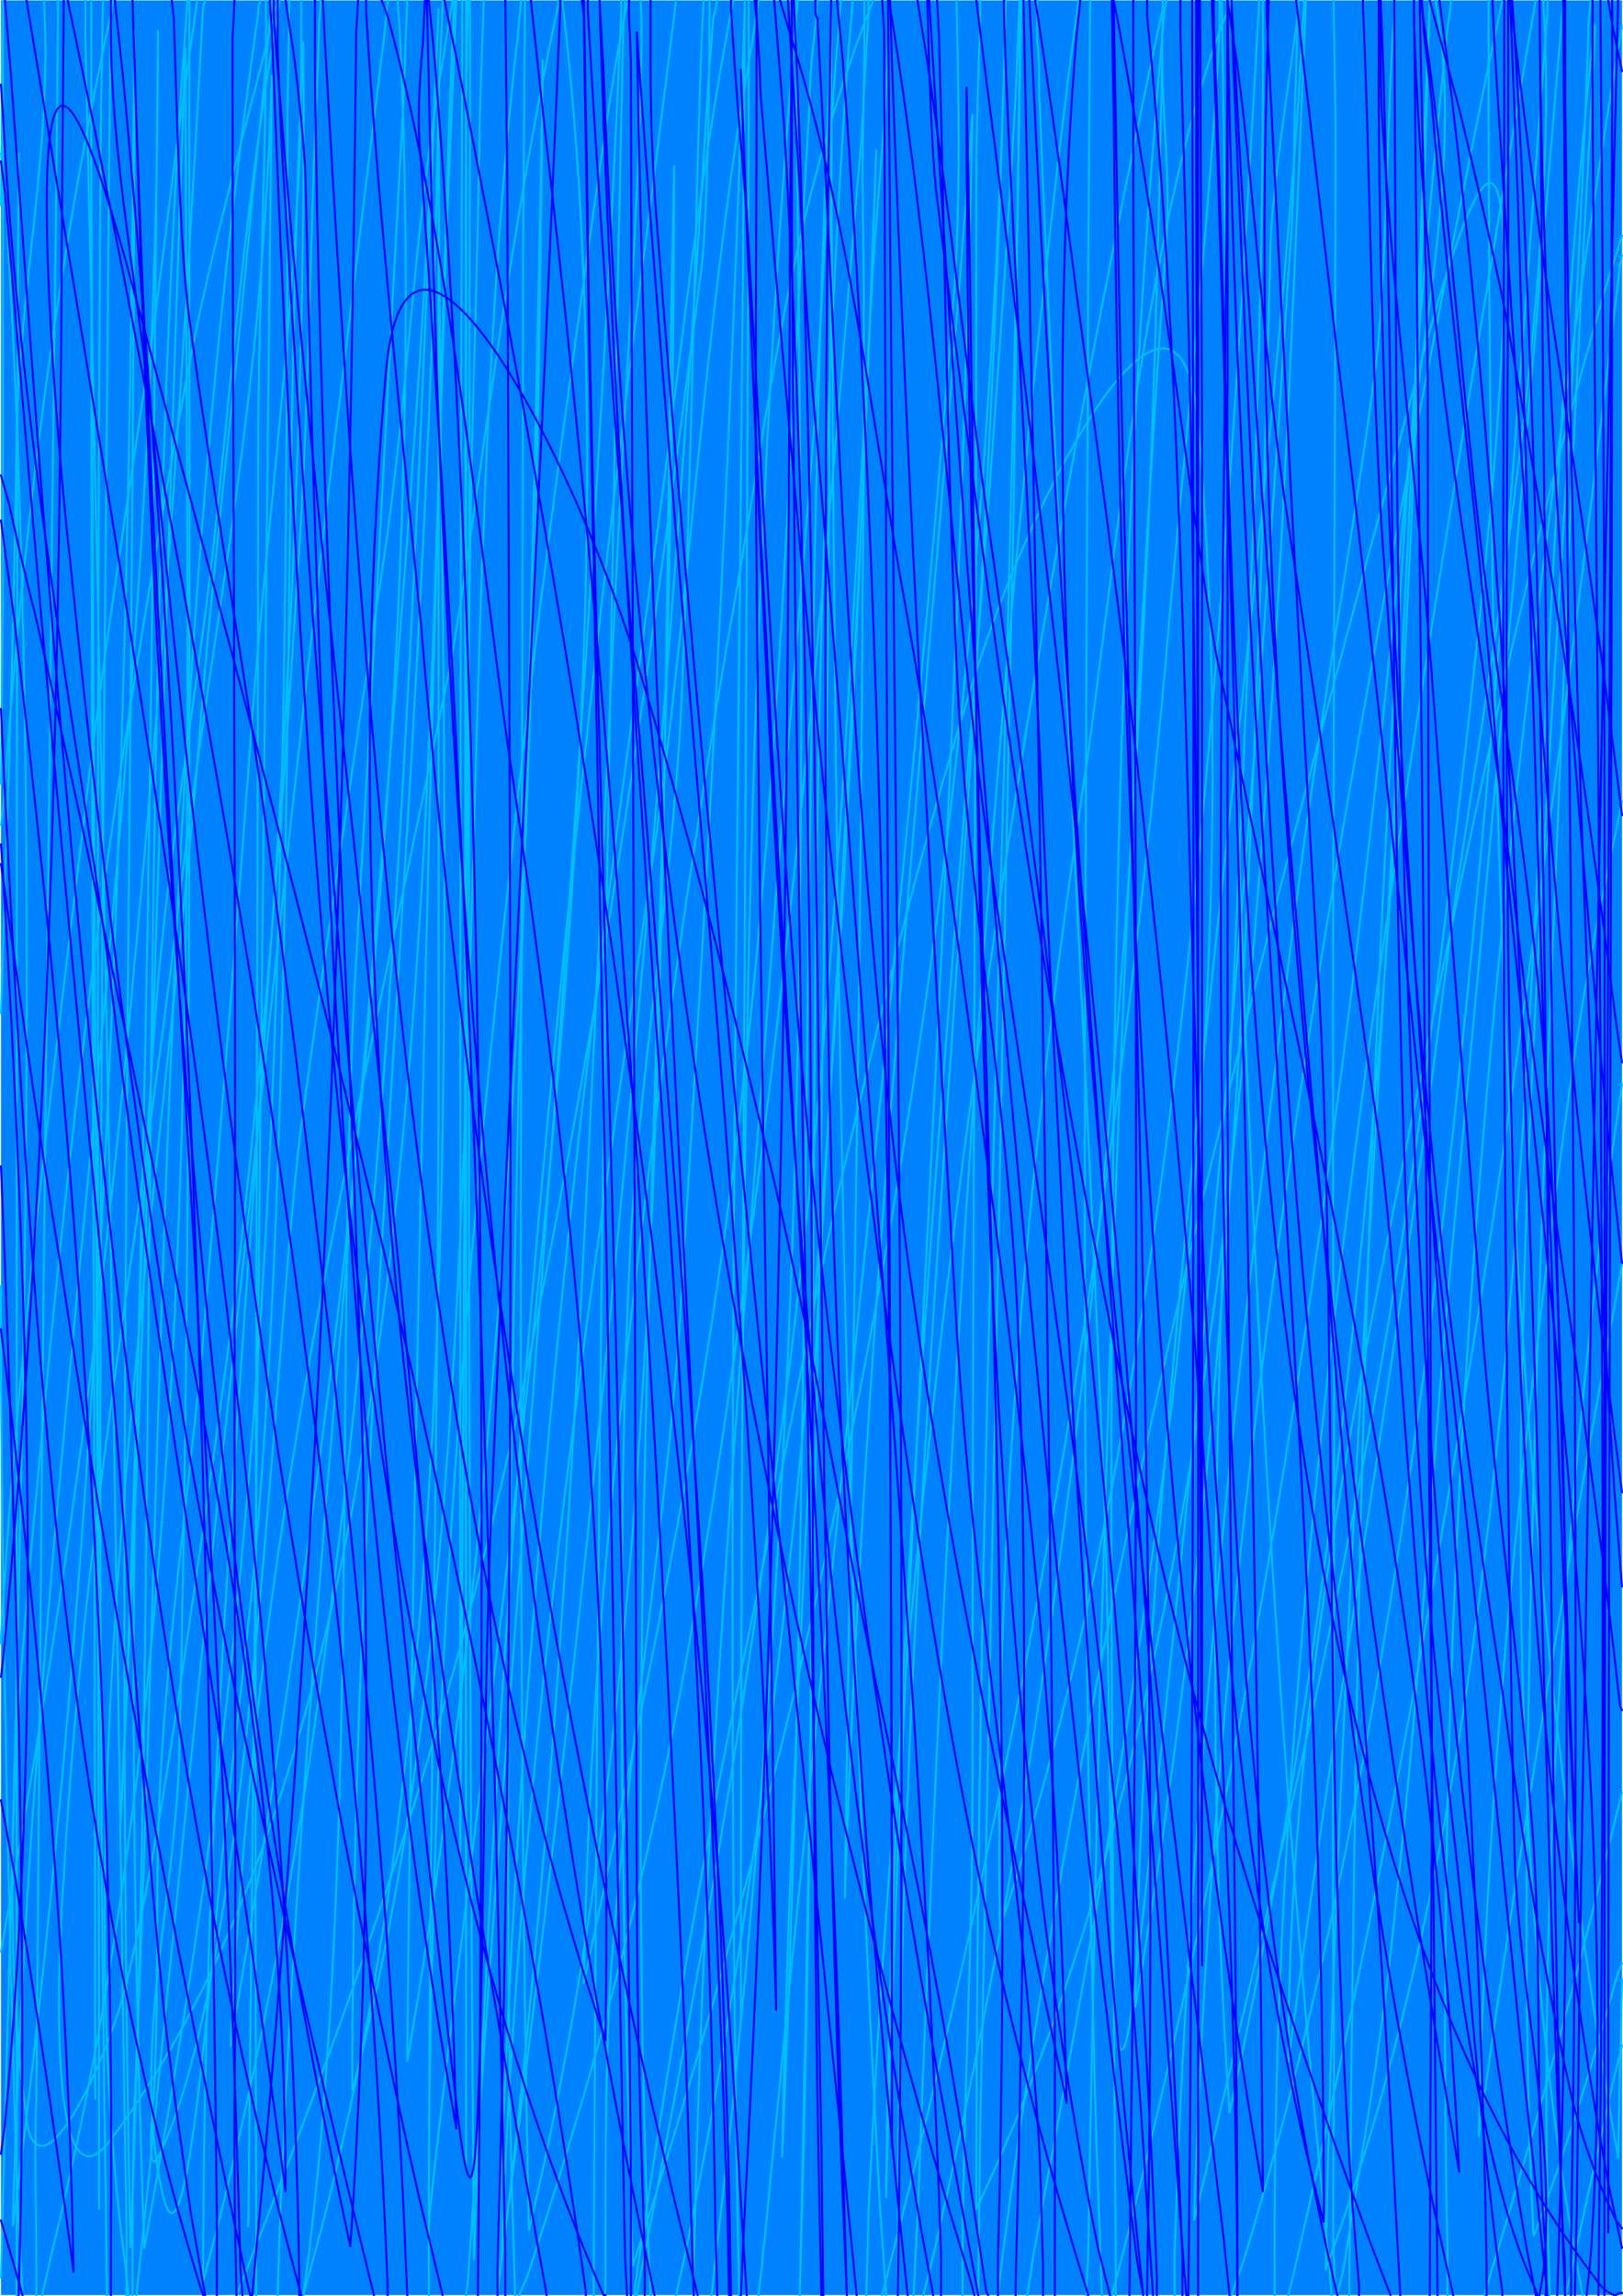
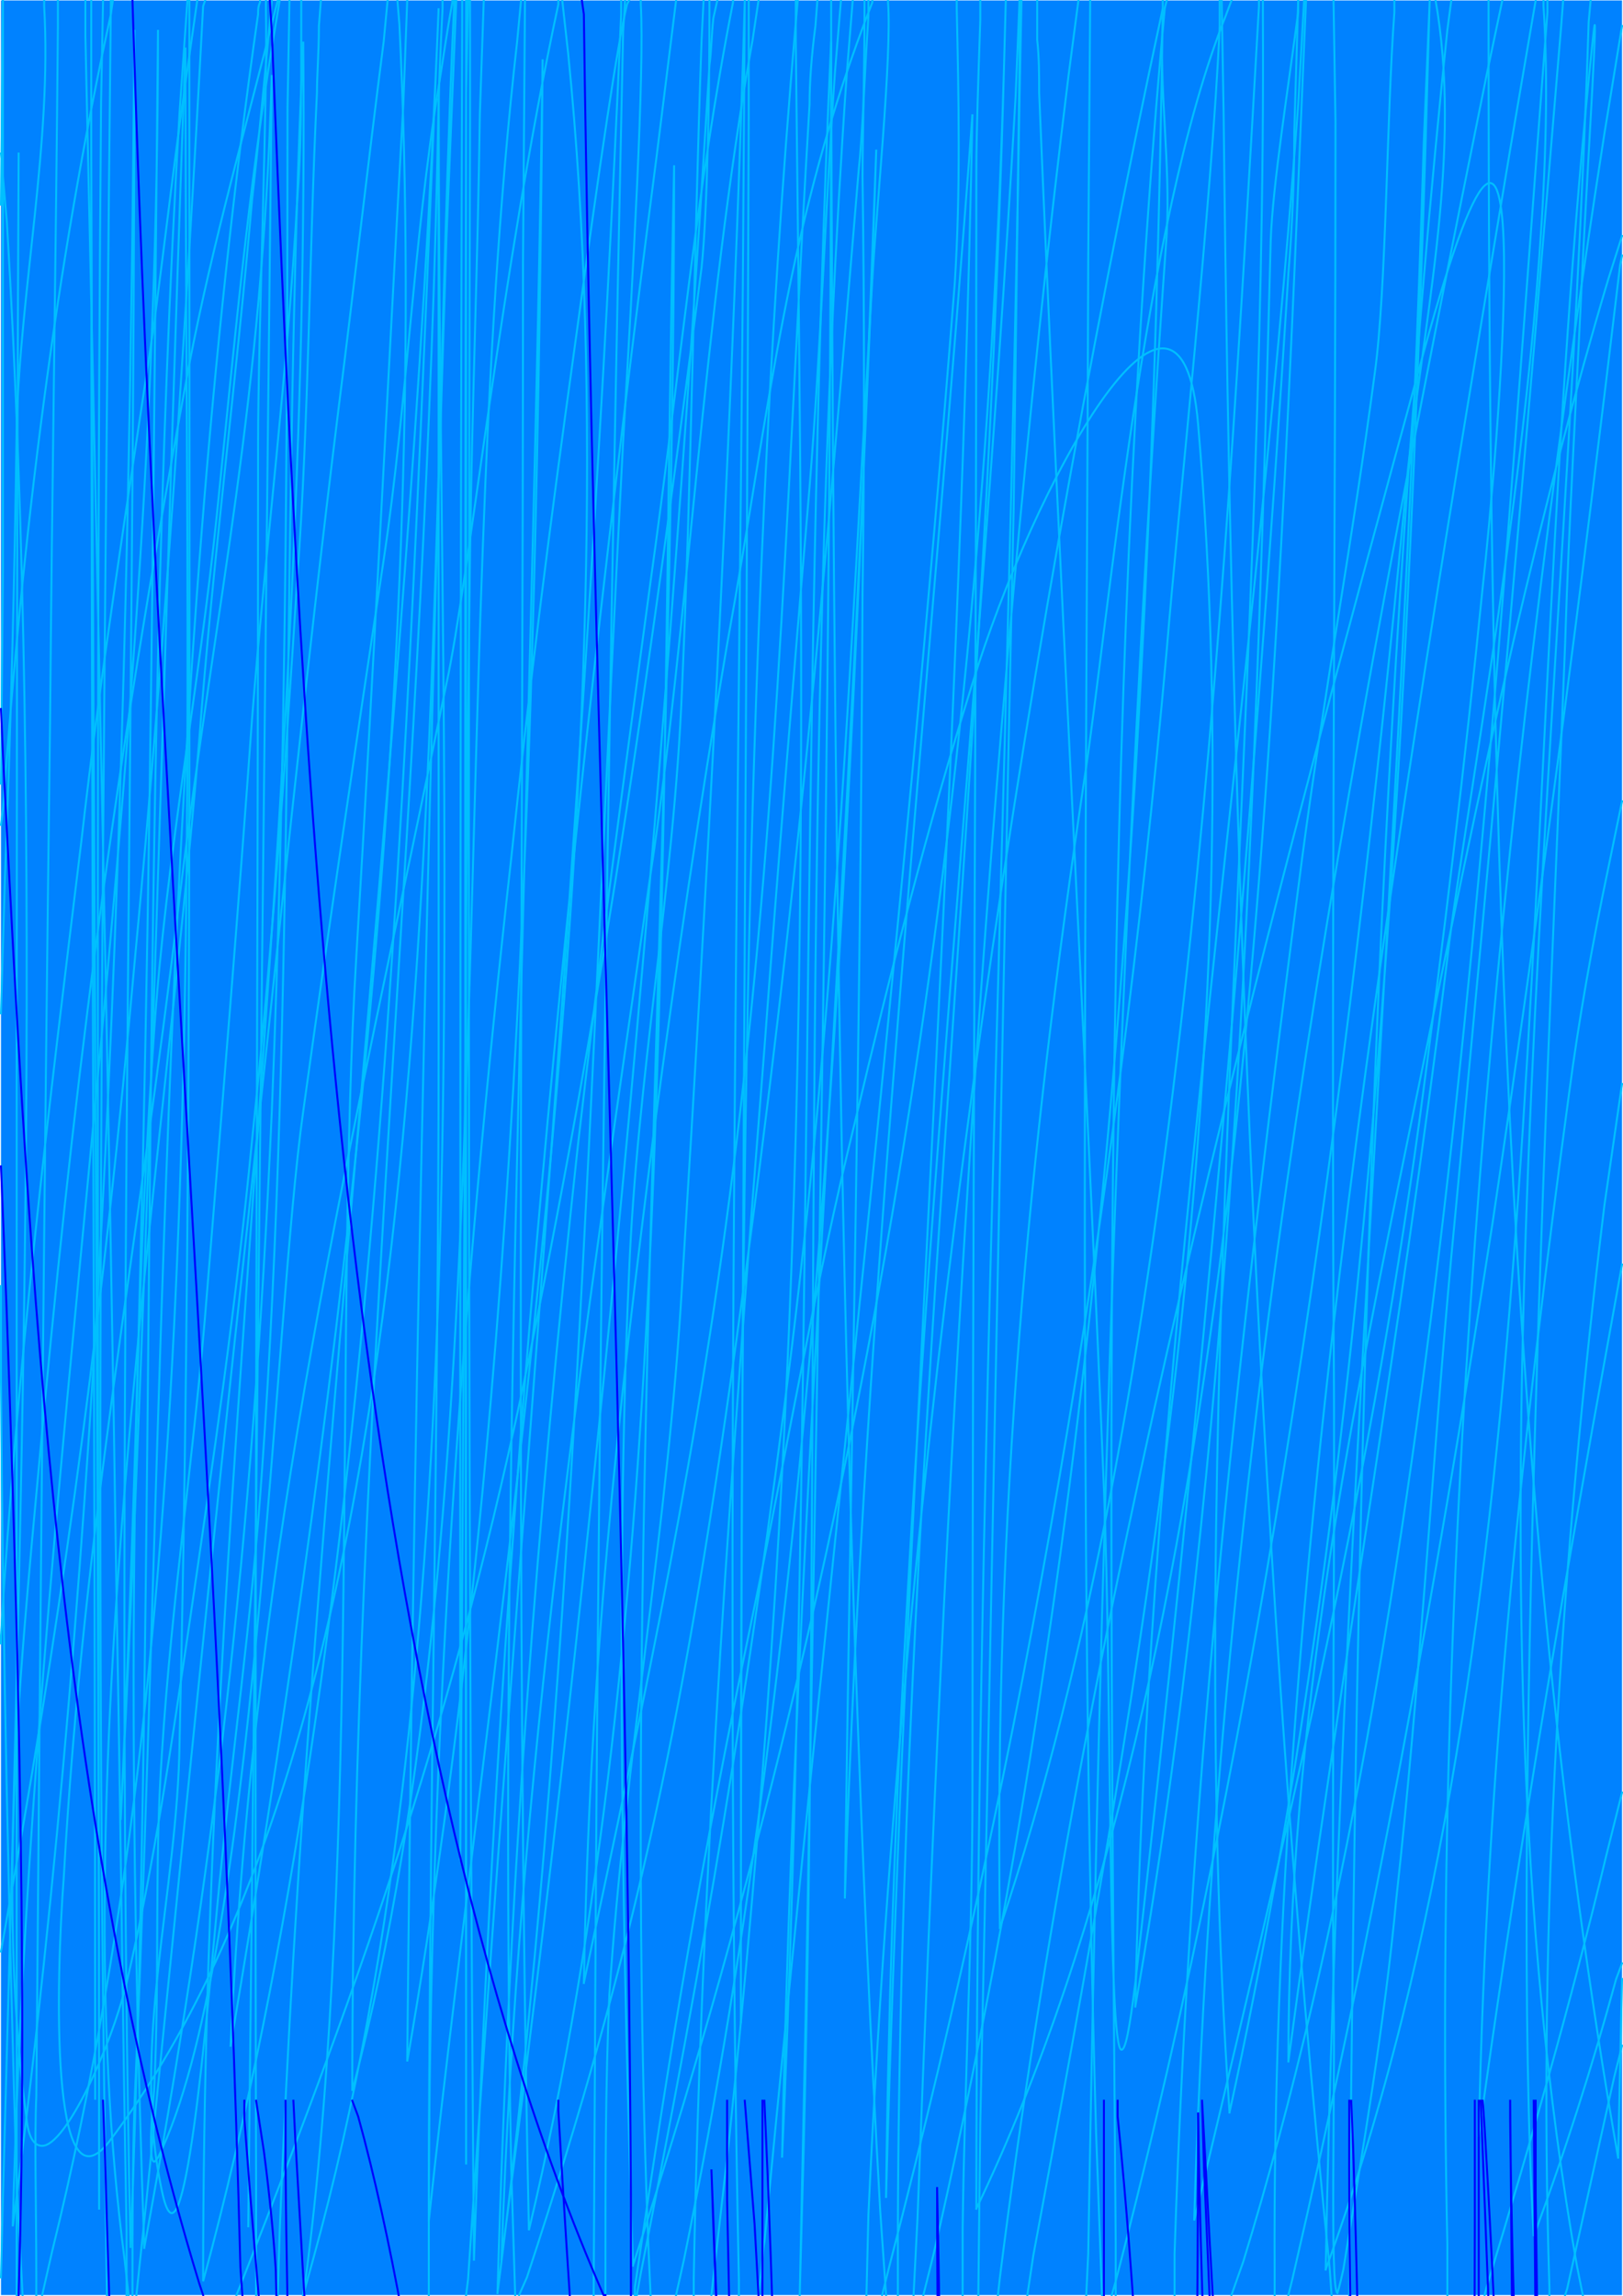
<svg xmlns="http://www.w3.org/2000/svg" width="827" height="1169.724" version="1.2">
  <g fill="none" fill-rule="evenodd" stroke="#000" stroke-linecap="square" stroke-linejoin="bevel" font-family="'Sans Serif'" font-size="12.5" font-weight="400">
    <path fill="#0082ff" stroke="none" d="M.5.224v1169h826V.224H.5" />
    <path stroke="#00bfff" stroke-linecap="butt" d="M8.5 1169.224v-523c0-190 0-379 1-568m12 1091 5-22c83-336 68-732 68-1123-11 300-18 607-33 903 14-297 16-606 19-912 0 395-64 727-74 1119 46-351 59-732 62-1119 0 378-10 757-2 1130 14-354 4-735 25-1088l4-57m46 1169 1-32c15-383 65-743 81-1133-16 372-29 823-120 1158 0-410 55-740 51-1141-11 236-4 490-21 728-5 75-16 149-23 224-5 53-17 195-28 143-16-75 8-151 9-229 6-258 5-524 5-787v-100m58 1169 5-18c88-318 64-726 64-1101-6 348-44 663-44 1015 80-303 47-719 84-1044l2-21m66 1169-1-22c-14-348 13-704 13-1063-8 369 1 737-74 1052-7-331-3-669-3-1003l1-133m77 1169 4-18c68-332 84-701 98-1075-11 346-41 687-48 1023 16-351 9-733 25-1078 0 341-7 672-13 1006l-3 142m0 0 2-74c9-352-2-715 22-1058l3-37m241 1156c7-380 39-717 50-1084l3-72m-53 1156c121-331 95-744 136-1135 4-40-3 72-5 112-3 65-7 130-9 195-7 180-28 599-16 811 16-43 30-87 42-131l3-8m-329 125c0-365 16-714 22-1075l1-50m-23 1125c135-281 151-723 167-1102l1-23m-214 1119c4-373 46-717 66-1070l2-49m-68 1119c9-342 37-701 44-1061-21 288-55 596-65 909 3-225 8-437 9-665 1-71 1-141 0-212 0-19 1-54 1-83v-7m186 1076c-24-349 19-714 17-1069v-7m-17 1076c68-311 89-650 100-1006l2-70m-150 1022c7-335 59-641 83-969l3-53m-86 1022c49-280 61-592 69-900 1-28 9-78 14-116v-6m-152 982c-3-211 15-398 43-585 12-78 30-284 72-389l3-8m-118 982c92-273 114-664 132-979v-3" />
    <path stroke="#00bfff" stroke-linecap="butt" d="m65.5 1169.224-2-18c-32-242 20-553 38-774 7-92 19-184 27-276 3-26 6-58 9-90l1-11m-18 1169 4-10c60-152 108-287 145-467 40-197 62-355 88-556 3-29 4-89 4-130v-6m-99 1169-2-64c-7-360 11-716 16-1075-3 356-14 703-69 1020 3-313 10-622 20-929l5-121m32 1169 4-9c56-170 81-288 109-494 28-202 43-374 60-579 2-18 3-49 5-79v-8m-119 1169v-4c19-128 33-213 61-347 17-82 31-165 51-246 18-76 37-151 60-224 31-101 106-239 115-132 28 326-29 637-84 933l-3 20m-199 0 2-11c32-162 55-295 77-472 23-188 30-355 41-544 2-35 10-114 8-141v-1m-99 1169v-9c4-217 20-422 36-626 7-95 15-191 23-286 6-74 8-142 13-212l3-36m-66 1169 9-79c17-163 29-329 34-513 5-185 2-370 0-556v-21m36 1169 1-41c18-388 74-770 150-1124-6 418-35 789-117 1145l-5 20m-21 0 4-16c68-262 115-531 141-822 6-73 23-228 27-318v-13m-164 1169v-32c1-382 44-719 54-1100l1-37m-4 1169 1-9c43-341 130-667 216-981 62-226 37 58 30 120-9 90-20 180-32 270-27 198-71 377-115 562 12-395 77-737 149-1093l8-38m-212 1169 1-21c6-354 16-691 40-1029 2-36-4-74-2-109v-10m-26 1169 2-7c75-288 118-598 148-914 8-82 28-164 16-242l-1-6m-133 1169v-21c8-249 34-474 65-711 11-83 26-164 37-247 6-43 6-130 10-184v-6m-83 1169 6-17c101-329 126-768 155-1146v-6m-139 1169v-12c-2-357 62-733 120-1081l13-76m-126 1169 2-8c41-177 72-345 102-538 26-174 45-320 65-488l1-5m-89 1039v-26c-8-369 26-728 80-1075l9-55m-70 1156 1-4c22-72 43-145 61-220l8-32m-37 256v-4c-6-187 6-371 28-551l9-62m-29 617 1-3 24-108 4-16m-573 126c6-210 20-393 41-585 11-96 24-191 37-287 15-107 23-198 42-295v-1m-120 1168c39-301 47-623 64-943 5-85 11-190 9-223v-2m-4 1154c-5-155-9-349-2-505 4-100 23-198 27-298 5-112 6-220 10-331l1-20m-36 1154c112-345 177-709 189-1117l1-37m-257 1151c9-254 42-469 76-706 19-125 27-285 52-425l3-20m-131 1151c48-361 83-743 106-1118 1-7 1-15 2-24l2-9m-292 1145c-7-201-9-422 5-619 6-89 23-176 32-264s16-165 29-244l3-18m-69 1145c35-190 55-355 65-579 7-172 8-340 8-511l1-55m-21 1134c4-365 8-731 12-1096-5 169-28 264-47 419-21 177-49 321-59 499-4 53-7 173 23 135 176-232 160-725 175-1069l1-22m-13 1131c0-246 17-471 42-694 9-86 20-172 32-258 14-102 22-156 27-177l1-2m-102 1131c33-306 107-749 71-1104l-3-27m-208 1101c-3 0-1-26 0-36 3-58 0-115 4-172 5-79 17-157 23-235 8-98 16-195 23-293 7-88 18-175 23-264 2-25 2-51 2-77v-24m-75 1101c1 0 1-1 2-2 50-101 59-428 74-533 13-94 27-188 41-281 12-80 15-161 28-241 2-12 4-27 7-43v-1m-209 1093c-4 0-7-4-8-14-16-120-2-240 9-361 18-192 39-345 74-533 12-62 29-121 44-181l1-4m-120 1093c12 0 35-50 43-83 14-60 23-122 32-183 12-82 24-164 32-247 10-95 17-191 23-286 6-82 6-165 10-247 0-9 1-21 1-34l1-13m590 1088c4-192 23-361 46-531 5-38 12-77 20-115l7-34m-73 680c17-124 37-243 58-361l15-83m-170 406c0-175 32-329 65-490 16-78 32-157 50-235 16-68 31-126 48-183l7-22m-170 930c27-202 56-362 81-562 9-79 59-335 49-485v-3m-669 1042c12-260 62-459 110-694 11-50 28-211 57-346v-2m-167 1042c50-296 103-684 86-1030l-1-12m95 1010c3-162 17-288 36-436 11-82 23-164 37-246 22-121 30-215 74-327v-1m-147 1010c31-146 59-273 78-430 22-181 26-344 37-527 0-11 1-25 3-40l1-13m-416 994 6-34c27-151 47-301 62-469 16-169 26-320 35-488l1-3m-104 837v-4c8-136 24-266 41-405 10-88 24-176 37-263 6-46 11-89 17-130l5-35m-100 516 2-69c3-76 5-153 6-231 2-70 18-144 14-213v-3m-22 420 1-8c10-140 27-277 55-405l1-7" />
    <path stroke="#00bfff" stroke-linecap="butt" d="m11.5 1169.224-3-57c-4-135-7-271-8-408v-49m18 514v-9c0-36-1-71 0-92 2-235 4-465 7-700 1-118 3-237 4-355v-13m25 1169-1-76c-5-331-1-663 2-996l1-97m8 1169v-33c-2-105-3-210-5-315-4-271-10-532-16-803v-18m24 1169v-4c0-31 0-61 1-92 16-364 13-716 63-1066 0-2 0-4 1-6v-1m-63 1169 5-47c17-167 33-331 52-502 15-137 29-275 46-412 8-63 15-125 23-187l2-21m-67 1169v-56c-1-296 1-592 1-888 0-52 5-179 4-220v-5m19 1169 2-14c27-213 14-484 25-667 9-150 16-292 24-435l2-53m11 1169v-31c0-203 5-408 5-609v-471c0-15 1-33 2-54v-4m12 1169 1-8c26-388 61-760 78-1154v-7m-14 1169 1-187c2-323 7-644 14-966l1-16m-10 1169v-15c0-46 0-92 2-138 8-121 30-240 37-361 13-209 24-408 31-622l1-33m-3 1169v-7c-7-339-1-679 2-1017l1-145m7 1169 1-9c1-6 1-13 2-18 32-335 71-665 97-998 3-47 2-94 1-140v-4m-36 1169-3-43c-20-355-24-731-25-1105v-21m42 1169 2-39c14-375 34-745 77-1092l5-38m-59 1169v-34c1-74 5-148 5-222 0-276 2-550 2-826 0-20 1-47 2-77v-10m-1 1169 1-88c6-276 11-549 17-822l3-228v-31m42 1169-3-83c-9-314-5-635-4-954l1-132m13 1169v-27c-3-383-8-779 25-1138l1-4m84 1169-1-14c-36-352-50-720-54-1097l-1-58m65 1169 1-106c4-358 14-714 49-1048l2-15m67 1169-3-15c-62-350-6-768 6-1143l1-11m-129 1168c-4-1-1-107-2-152-1-115 1-229 0-344-1-201 1-406 1-610l-1-62m2 1168s1-3 3-12c10-62 21-125 27-189 12-108 18-218 28-327 21-219 38-410 56-627l1-13m-796 1160 1-41c9-337 21-690 2-1006l-3-35m241 1073c-3-363-3-726-2-1090v-61m2 1151c13-376 48-725 93-1071l10-80m-294 1125c0-351-3-697-4-1045v-80m4 1125c0-358-2-717 1-1073l1-52m185 1102c0-351-1-704 0-1055l1-47m-1 1102V.224m587 1099c-59-336-66-710-66-1088v-11m66 1099 2-91m-778 61c0-335-2-668-2-1002v-67m525 1044c-7 1-5-184-9-286-10-243-23-468-33-711 0-9 0-18-1-27v-20m43 1044c2 0 4-10 7-34 32-280 60-583 78-871 2-24 3-48 3-72l2-67m-284 1030c0-346 0-696 28-1019l1-11m-29 1030c0-326 3-647 4-971v-59m-147 947c0-313 0-626 1-938v-9m-1 947c2-223 2-442 5-665 1-75 4-149 5-224l2-58m-246 399 1-108v-291m-1 104 1-104" />
-     <path stroke="#00f" stroke-linecap="butt" d="M9.5 1169.224v-1c5-156-1-382-9-574m103 575-2-6c-72-236-86-505-100-779l-1-23m123 808-1-14c-10-390-42-743-54-1124l-1-31m241 1169h-1c-132-303-153-755-169-1153l-1-16m184 1169v-46c-2-378-19-741-24-1116l-1-7m75 1169-1-48c-12-359-40-732-46-1105 22 319 61 660 71 1008-3-250-8-485-10-738-1-79 0-157 0-235v-51m-13 1169-1-54c-9-385-51-743-72-1110v-5m119 1169v-3c-9-367 2-743-19-1103l-5-63m25 1169-1-79c-6-324-13-646-15-974v-116m28 1169-3-73c-13-344-9-711-22-1050l-2-46m27 1169-2-69c-10-351-40-705-52-1065 15 389 31 773 96 1123l2 11m33 0v-18c10-363-16-734-16-1107 8 383 0 766 67 1101l6 24m10 0 1-96c4-323 2-650 1-975v-98m104 1169-2-8c-78-342-54-765-54-1155 6 386 49 735 49 1126-86-326-54-769-90-1124v-8m129 1169-2-37c-18-369-63-721-82-1096l-2-36m113 1169c-79-339-96-765-112-1135l-1-34m130 1169v-13c-6-403-56-742-55-1140v-16m63 1169v-2c-6-40-12-104-15-137-7-83-19-165-25-248-18-247-13-511-21-758l-1-24m81 1169 2-12c7-73-14-146-15-222-6-287-6-581-5-874v-61m31 1169-1-22c-11-371-3-766-25-1133l-1-14m30 1169v-26c6-336-1-677-3-1018l-1-125m30 1145-6-28c-57-301-54-638-52-977v-140m-590 1144c-75-345-99-721-110-1116l-1-28m111 1144c25-363-15-741-18-1112v-32m72 1084c-55-310-69-656-77-998-1-16-3-37-6-60l-4-26m87 1084c-9-371-66-711-93-1075v-9m169 1039c-96-283-124-682-143-1019l-1-20m144 1039c4-233-17-440-48-648-12-76-29-260-63-383l-3-8m610 979c-14-287-22-584-31-876l-4-103m35 979c-11-247-15-502-18-756l-2-223m42 808-4-50c-15-231-22-469-25-710v-48m29 643-6-54c-18-188-34-377-36-580v-9" />
-     <path stroke="#00f" stroke-linecap="butt" d="m11.5 1169.224-11-38m56 38v-27c2-281-17-556-49-825l-7-52m127 904-1-4c-37-170-68-336-96-523-10-60-18-118-26-174l-4-28m152 729v-9c-6-374-73-763-133-1124l-6-36m140 1169-3-11c-89-331-118-748-145-1121l-3-37m188 1169-10-41c-43-178-83-354-109-546-14-100-26-199-36-299-8-69-34-385 33-134 89 326 180 665 230 1018v2m-101 0v-5c-16-393-78-741-149-1097l-14-67m173 1169-2-47c-12-237-38-457-68-687-12-91-29-182-41-273-5-36-6-99-8-154l-1-8m138 1169-12-50c-65-285-105-586-135-893-7-74-23-148-22-219v-7m201 1169v-18c-7-366-18-717-43-1069-2-19-1-40 1-60l1-22m62 1169-1-6c-56-309-110-633-81-972 10-120 93 34 128 146 25 81 46 164 66 248 22 90 37 182 56 273 26 121 41 205 56 309l1 2m-170 0-4-19c-73-347-103-708-111-1108l-1-42m138 1169-12-49c-61-256-105-520-129-802-7-71-22-211-28-313v-5m179 1169-1-36c-5-379-45-721-58-1101l-1-32m75 1169-3-48c-21-375-75-745-145-1092l-6-29m236 1169-1-9c-19-181-32-365-38-569-4-154-3-308-2-462l2-129m56 1169v-21c-7-208-23-407-38-605-8-106-16-212-25-317-6-62-8-120-12-177l-3-49m95 1169-3-11c-107-348-171-716-186-1123l-2-35m193 1169-6-32c-26-139-47-266-66-425-26-209-34-394-46-604-2-24-6-67-8-104v-4m145 1169v-5c4-158 7-342 1-493-5-111-26-220-31-331-5-109-6-214-9-321l-1-19m77 1169c-48-154-72-279-100-479-31-225-48-416-67-643 0-10-1-23-2-38l-1-9m198 1169-3-17c-45-353-79-722-102-1087l-4-65m109 1169-5-49c-31-297-40-609-57-920-3-67-8-147-9-199v-1m73 1169 1-68c4-349-11-694-17-1042l-1-59m20 1169-3-45c-14-238-45-450-79-679-19-131-28-295-52-442l-1-3m137 1169v-9c-8-198-23-377-43-562-12-107-26-213-41-318-13-90-21-169-33-249l-5-31m159 1169-3-29c-38-324-104-760-75-1122l2-18m80 1169v-15c-2-253-20-486-46-719-10-95-23-191-36-286-8-63-15-110-20-143l-1-6m181 1169-10-26c-49-134-91-263-124-425-45-218-69-393-97-617-2-15-3-40-4-66l-1-35m260 1169-12-1169m62 1169-5-26c-30-180-48-348-57-565-9-190-9-377-10-567v-11m73 1169-2-5c-54-117-63-471-79-586-15-104-30-207-46-311-12-77-16-157-26-234l-5-33m162 1169c1-7 0-28-1-37-4-64-1-128-5-191-6-87-19-174-26-261-8-108-17-216-25-324-7-98-20-195-26-293-1-14-1-28-1-43v-20m90 1169 1-33c6-199 6-411-8-602-7-98-26-195-36-293-9-85-15-161-26-237l-1-4m85 1169 2-19c17-254-32-559-49-781-8-102-22-204-31-306-1-14-3-30-5-47l-1-16m98 1169c-3-1-6-3-10-9-189-248-179-769-194-1148v-12m204 1169c1 0 2 0 2-1h2m-789-11c-9-68-19-136-30-202l-7-38m37 240c-3-159-16-305-33-447l-4-33m826 458-3-4c-9-18-17-41-22-60-15-66-26-135-35-203-14-91-27-182-36-274-11-105-18-212-26-318-6-91-6-182-10-273v-3m-549 1116c-30-225-63-403-90-623-9-72-46-273-54-435l-1-15m145 1073c0-195-35-365-72-544-18-87-36-174-56-261-5-19-9-37-13-55l-4-14m643 874c-57-330-72-689-76-1058l-1-58m77 1116c-3-347-12-691-23-1031l-3-85m126 1106c-53-308-108-705-98-1069l1-37m97 1106c-14-287-69-509-123-769-10-49-26-192-51-327l-2-10m-24 1071c-34-162-66-303-87-477-24-201-29-382-40-585-1-1-1-3-1-4v-5m128 1071c-4-180-19-319-41-483-12-92-24-183-40-273-20-110-29-199-59-295l-6-20m429 871-1-2c-15-138-37-264-54-411-20-167-45-271-51-447v-11m106 760-8-62c-8-65-15-132-22-202-15-164-25-313-35-473l-1-23m66 541-3-20c-15-120-33-235-57-365-7-34-15-68-23-101l-15-55m98 415-8-62c-10-74-21-147-32-220-5-38-10-74-14-109l-3-24m57 36-5-24-2-12" />
-     <path stroke="#00f" stroke-linecap="butt" d="m104.5 1169.224-7-40c-5-35-10-70-14-105-12-121-19-242-30-363-20-198-35-375-51-563l-2-16m110 1087v-39c-4-373-15-743-48-1093l-4-37m62 1169v-2c-1-33-1-67-1-89 1-128 0-255 0-382 1-223-1-450-1-676l1-20m9 1169 1-11c35-368 48-751 52-1142l1-16m61 1169 1-112c2-347 3-699-23-1027l-3-30m35 1169v-14c10-348 6-704 5-1058l-1-97m62 1169-1-19c-6-306-11-609-17-912-1-42-2-84-2-126l-2-112m31 1169v-21c-2-61-4-123-4-185-1-306-2-610-3-916 0-10 0-23-1-38v-9m33 1169-4-121c-15-336-35-668-72-983l-7-65m107 1169 2-43c17-323 22-659 23-996l1-130m33 1169-9-91c-33-324-68-644-93-967-2-26-3-52-3-78v-33m126 1169c5-352-1-706-4-1057l-1-112m79 1169v-15c-1-26-1-51-3-76-9-135-33-267-41-401-13-217-25-424-33-645l-1-32m84 1169v-129c-2-269-6-536-11-804l-5-236m81 1169v-20c-16-387-53-750-100-1109l-5-40m107 1169-1-11c-27-375-59-738-77-1118l-2-40m81 1169 1-93c2-352 2-704 1-1057v-19m3 1169V.224m0 1169v-581c0-195-1-390-1-585v-3m21 1169v-41c-1-197-5-395-5-591v-537m67 1169v-5c-20-224-10-488-21-671-10-167-18-324-26-484v-9m83 1169 1-230c0-247-2-493-2-739 0-43-3-133-4-194v-6m65 1169-12-112c-14-138-28-276-44-418-17-153-32-306-51-458l-21-181m137 1169v-2c0-9 0-17-1-26-16-379-14-746-59-1110l-4-31m69 1169 1-45c1-88 2-175 4-263 4-262 9-517 15-778l2-83m-10 1169v-6c5-367 0-735-3-1104v-59m6 1169v-116c0-340 3-676 4-1013v-40m-4 1169v-268c0-298 1-597-2-893v-8m4 1137c0-372 2-741 2-1112v-25m-582 1109c-2-1-4-12-7-38-37-311-68-646-87-966-2-27-3-53-4-80v-25m98 1109c7 1 6-204 10-318 11-269 25-518 36-788v-3m-285 1097 2-15c19-203 12-420-1-638l-1-14m454 664c0-362-3-719-4-1078l-1-16m5 1094c0-360 0-724-25-1063l-3-31m186 1001c-1-247-1-490-5-737-1-83-4-166-6-248v-16m11 1001v-781l-1-220m-611 854 1-8c22-233 29-478 30-726l1-120" />
+     <path stroke="#00f" stroke-linecap="butt" d="M9.5 1169.224v-1c5-156-1-382-9-574m103 575-2-6c-72-236-86-505-100-779l-1-23m123 808-1-14c-10-390-42-743-54-1124l-1-31m241 1169h-1c-132-303-153-755-169-1153l-1-16m184 1169v-46c-2-378-19-741-24-1116l-1-7m75 1169-1-48v-51m-13 1169-1-54c-9-385-51-743-72-1110v-5m119 1169v-3c-9-367 2-743-19-1103l-5-63m25 1169-1-79c-6-324-13-646-15-974v-116m28 1169-3-73c-13-344-9-711-22-1050l-2-46m27 1169-2-69c-10-351-40-705-52-1065 15 389 31 773 96 1123l2 11m33 0v-18c10-363-16-734-16-1107 8 383 0 766 67 1101l6 24m10 0 1-96c4-323 2-650 1-975v-98m104 1169-2-8c-78-342-54-765-54-1155 6 386 49 735 49 1126-86-326-54-769-90-1124v-8m129 1169-2-37c-18-369-63-721-82-1096l-2-36m113 1169c-79-339-96-765-112-1135l-1-34m130 1169v-13c-6-403-56-742-55-1140v-16m63 1169v-2c-6-40-12-104-15-137-7-83-19-165-25-248-18-247-13-511-21-758l-1-24m81 1169 2-12c7-73-14-146-15-222-6-287-6-581-5-874v-61m31 1169-1-22c-11-371-3-766-25-1133l-1-14m30 1169v-26c6-336-1-677-3-1018l-1-125m30 1145-6-28c-57-301-54-638-52-977v-140m-590 1144c-75-345-99-721-110-1116l-1-28m111 1144c25-363-15-741-18-1112v-32m72 1084c-55-310-69-656-77-998-1-16-3-37-6-60l-4-26m87 1084c-9-371-66-711-93-1075v-9m169 1039c-96-283-124-682-143-1019l-1-20m144 1039c4-233-17-440-48-648-12-76-29-260-63-383l-3-8m610 979c-14-287-22-584-31-876l-4-103m35 979c-11-247-15-502-18-756l-2-223m42 808-4-50c-15-231-22-469-25-710v-48m29 643-6-54c-18-188-34-377-36-580v-9" />
  </g>
</svg>